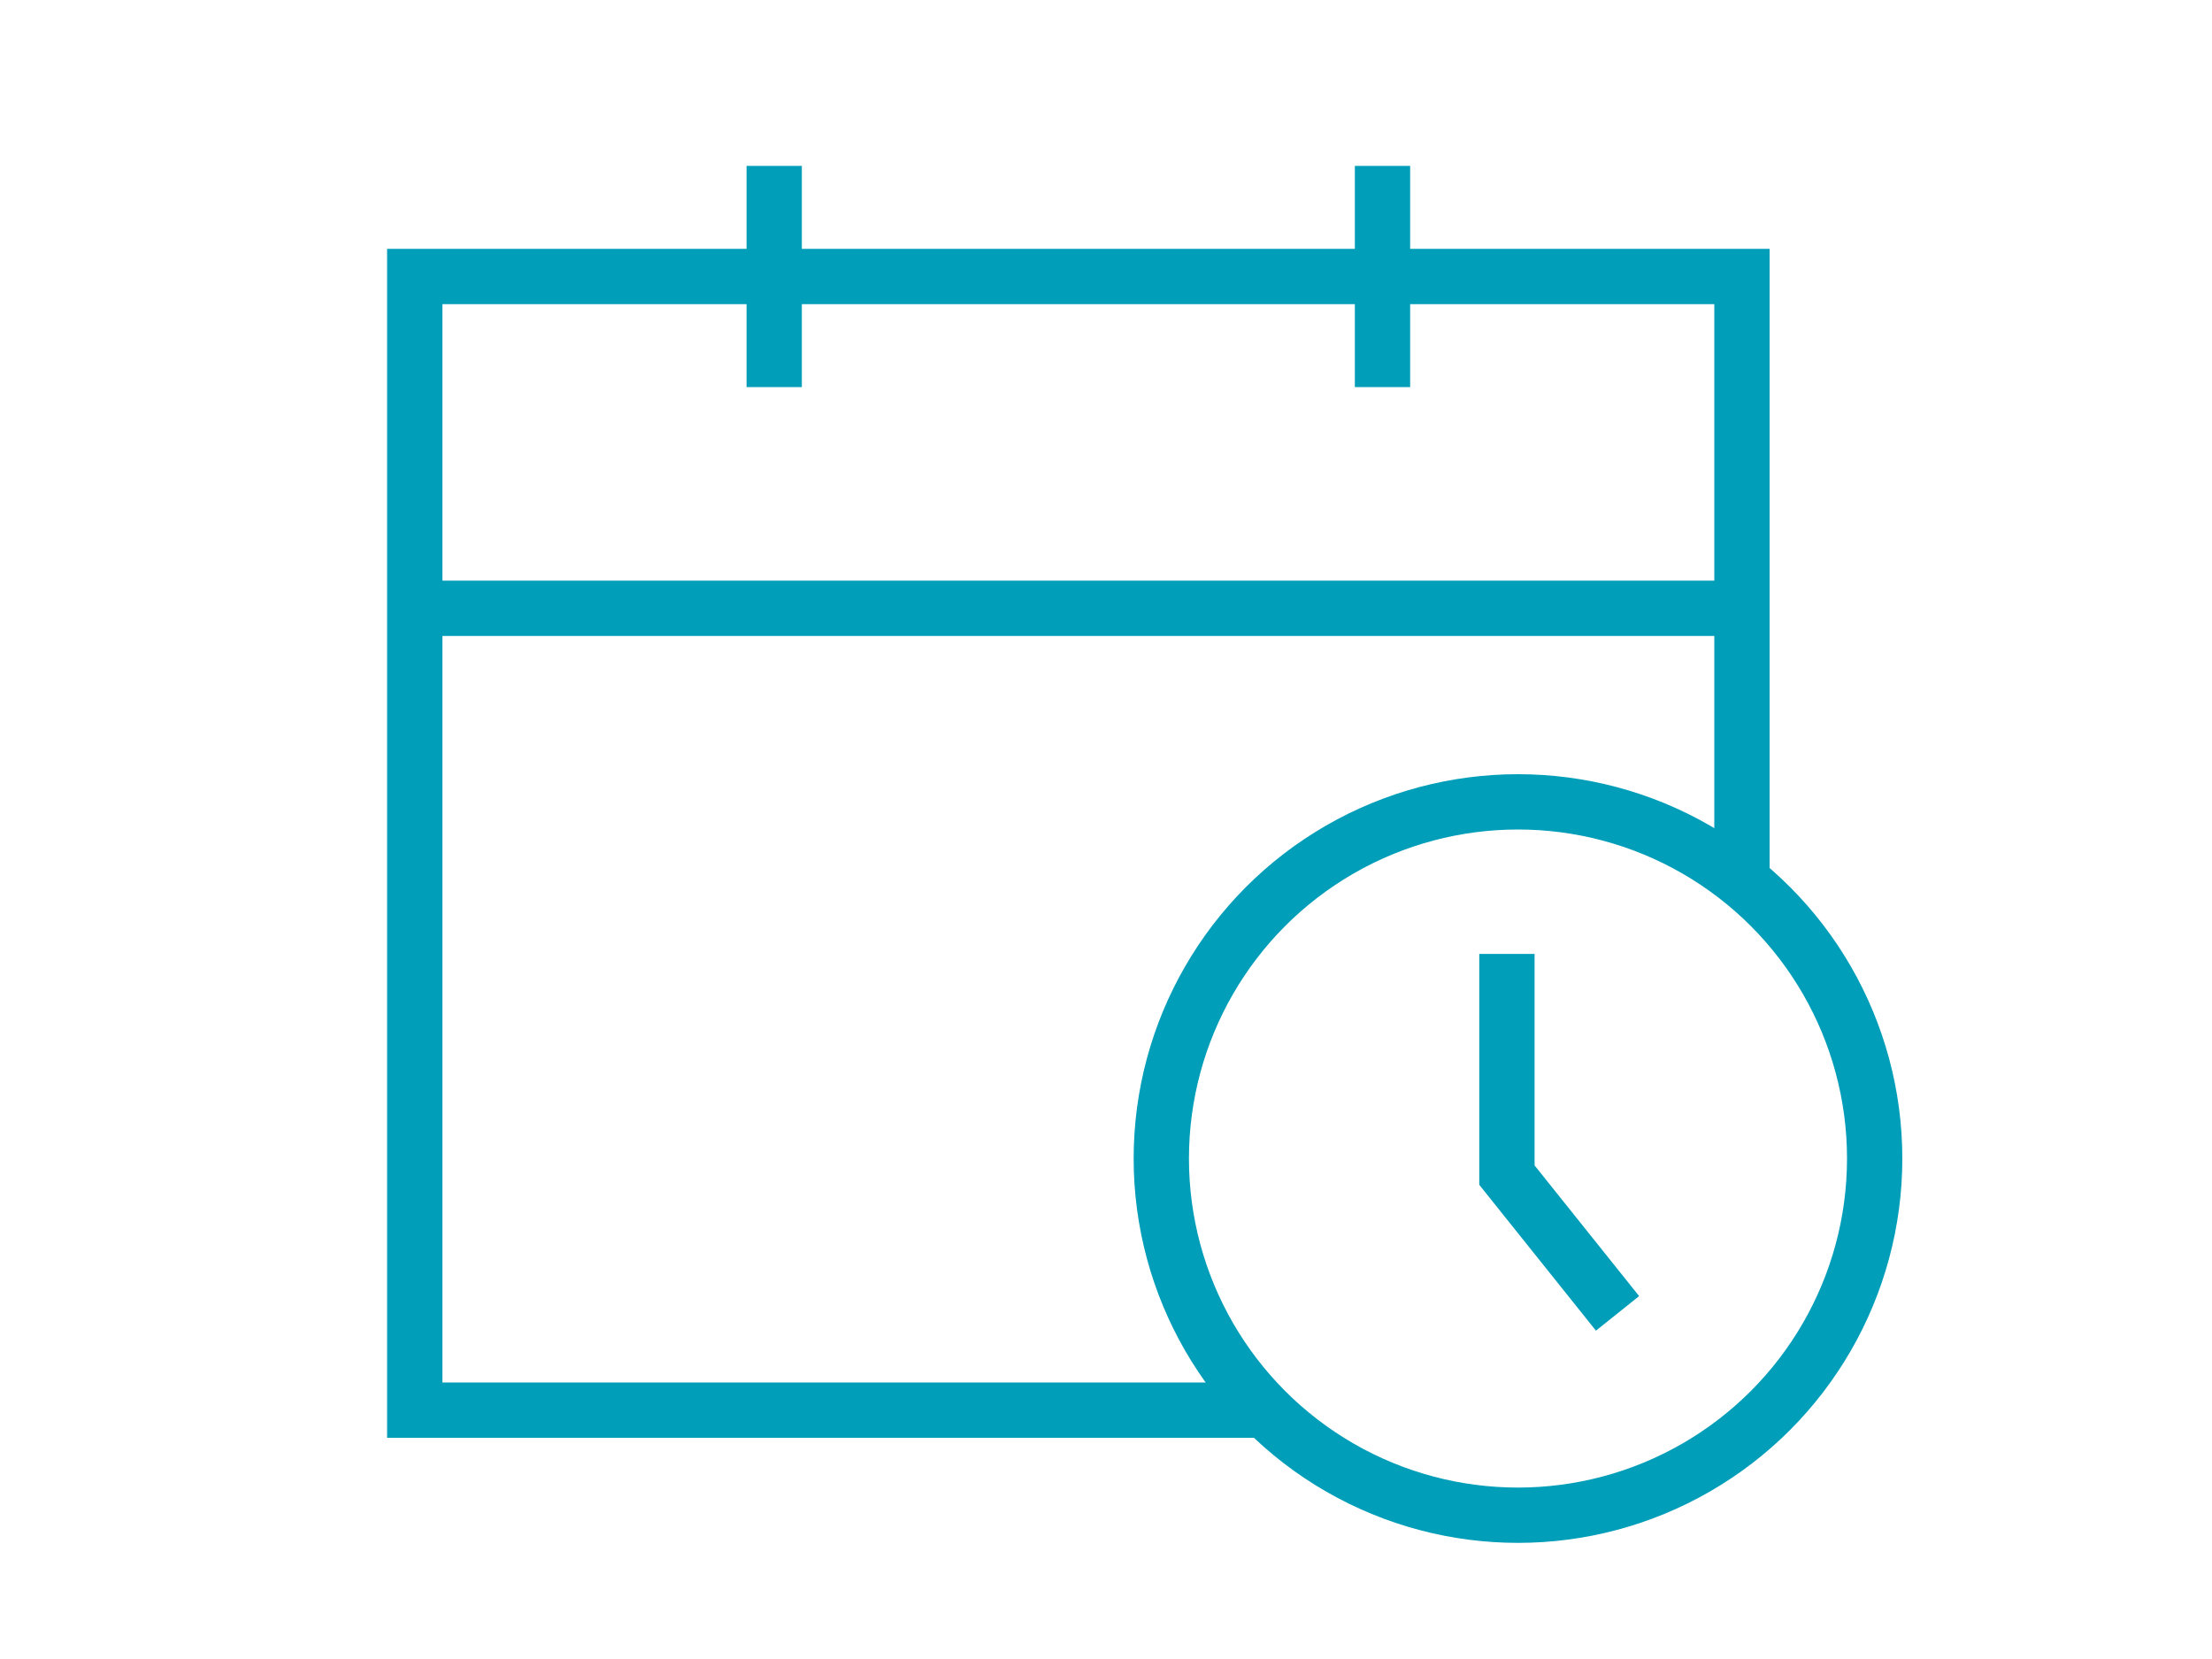
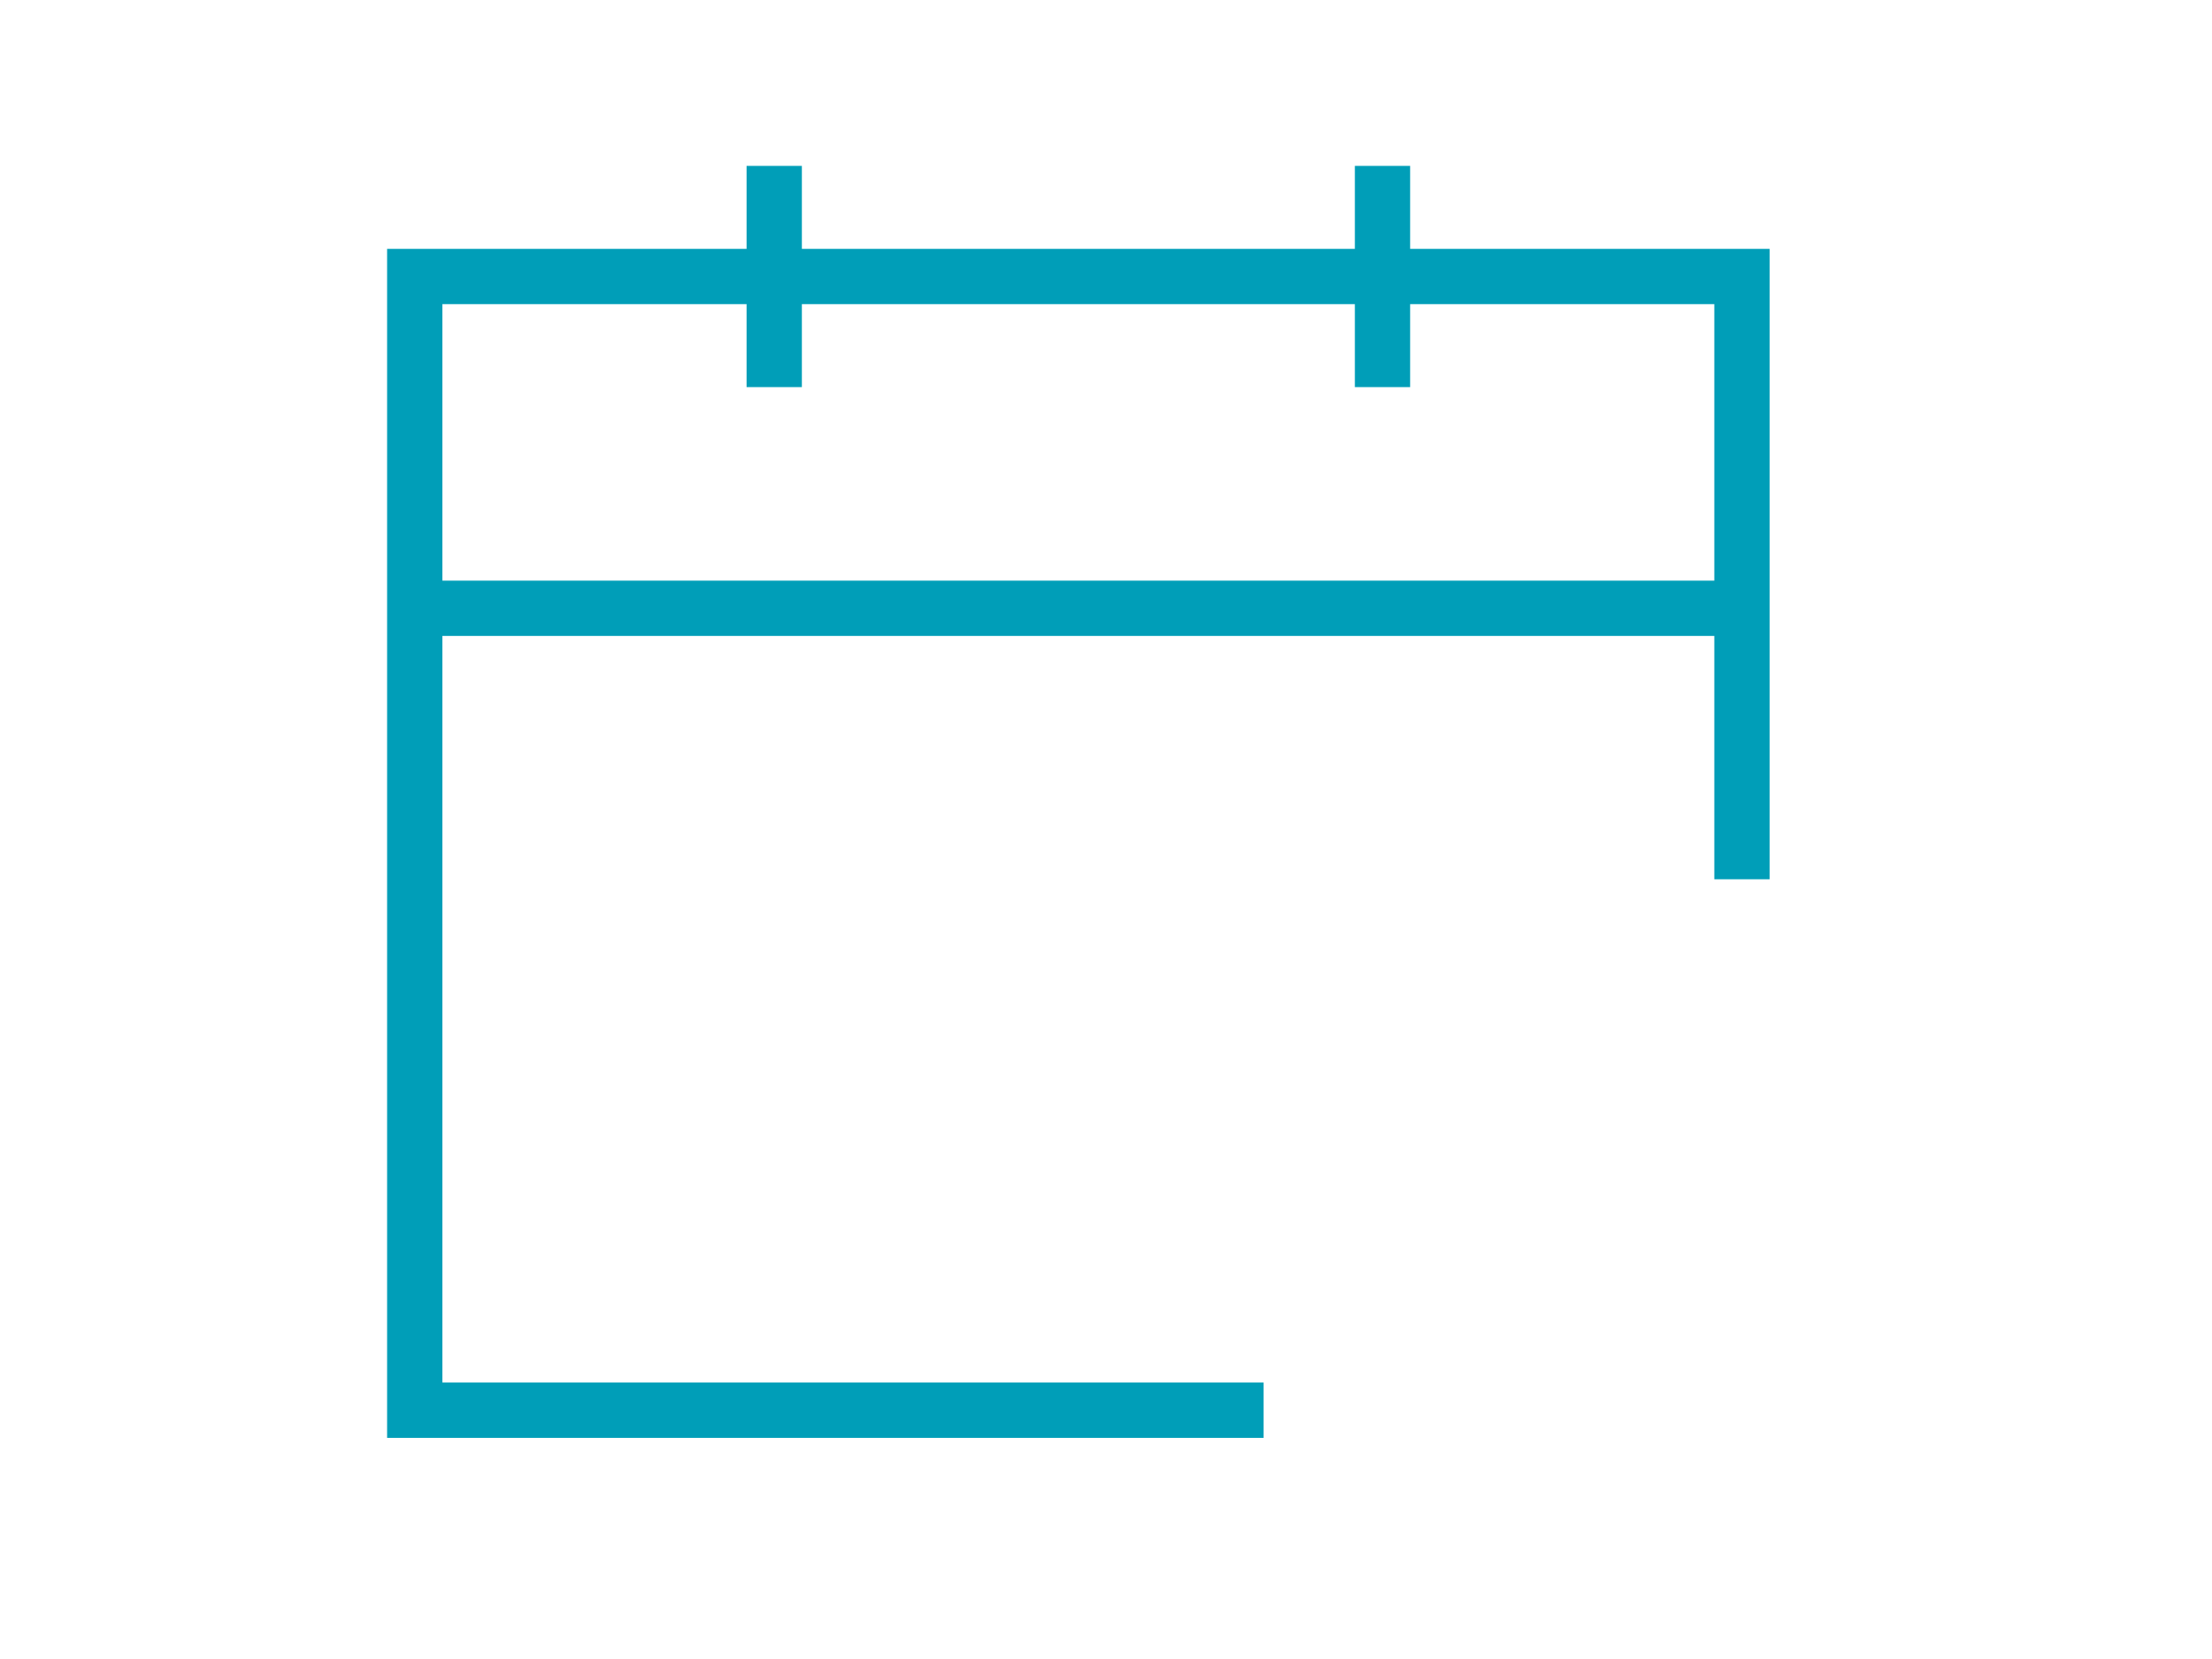
<svg xmlns="http://www.w3.org/2000/svg" version="1.1" id="Laag_1" x="0px" y="0px" viewBox="0 0 80 60" style="enable-background:new 0 0 80 60;" xml:space="preserve">
  <style type="text/css">
	.st0{fill:none;stroke:#009EB8;stroke-width:2;stroke-miterlimit:10;}
</style>
  <path class="st0" d="M45.7,51H15V10h48v21.8 M15,22h47 M28,6v8 M50,6v8" />
-   <circle class="st0" cx="54.9" cy="41.9" r="12.9" />
-   <path class="st0" d="M58.5,47.5l-4-5v-8" />
</svg>